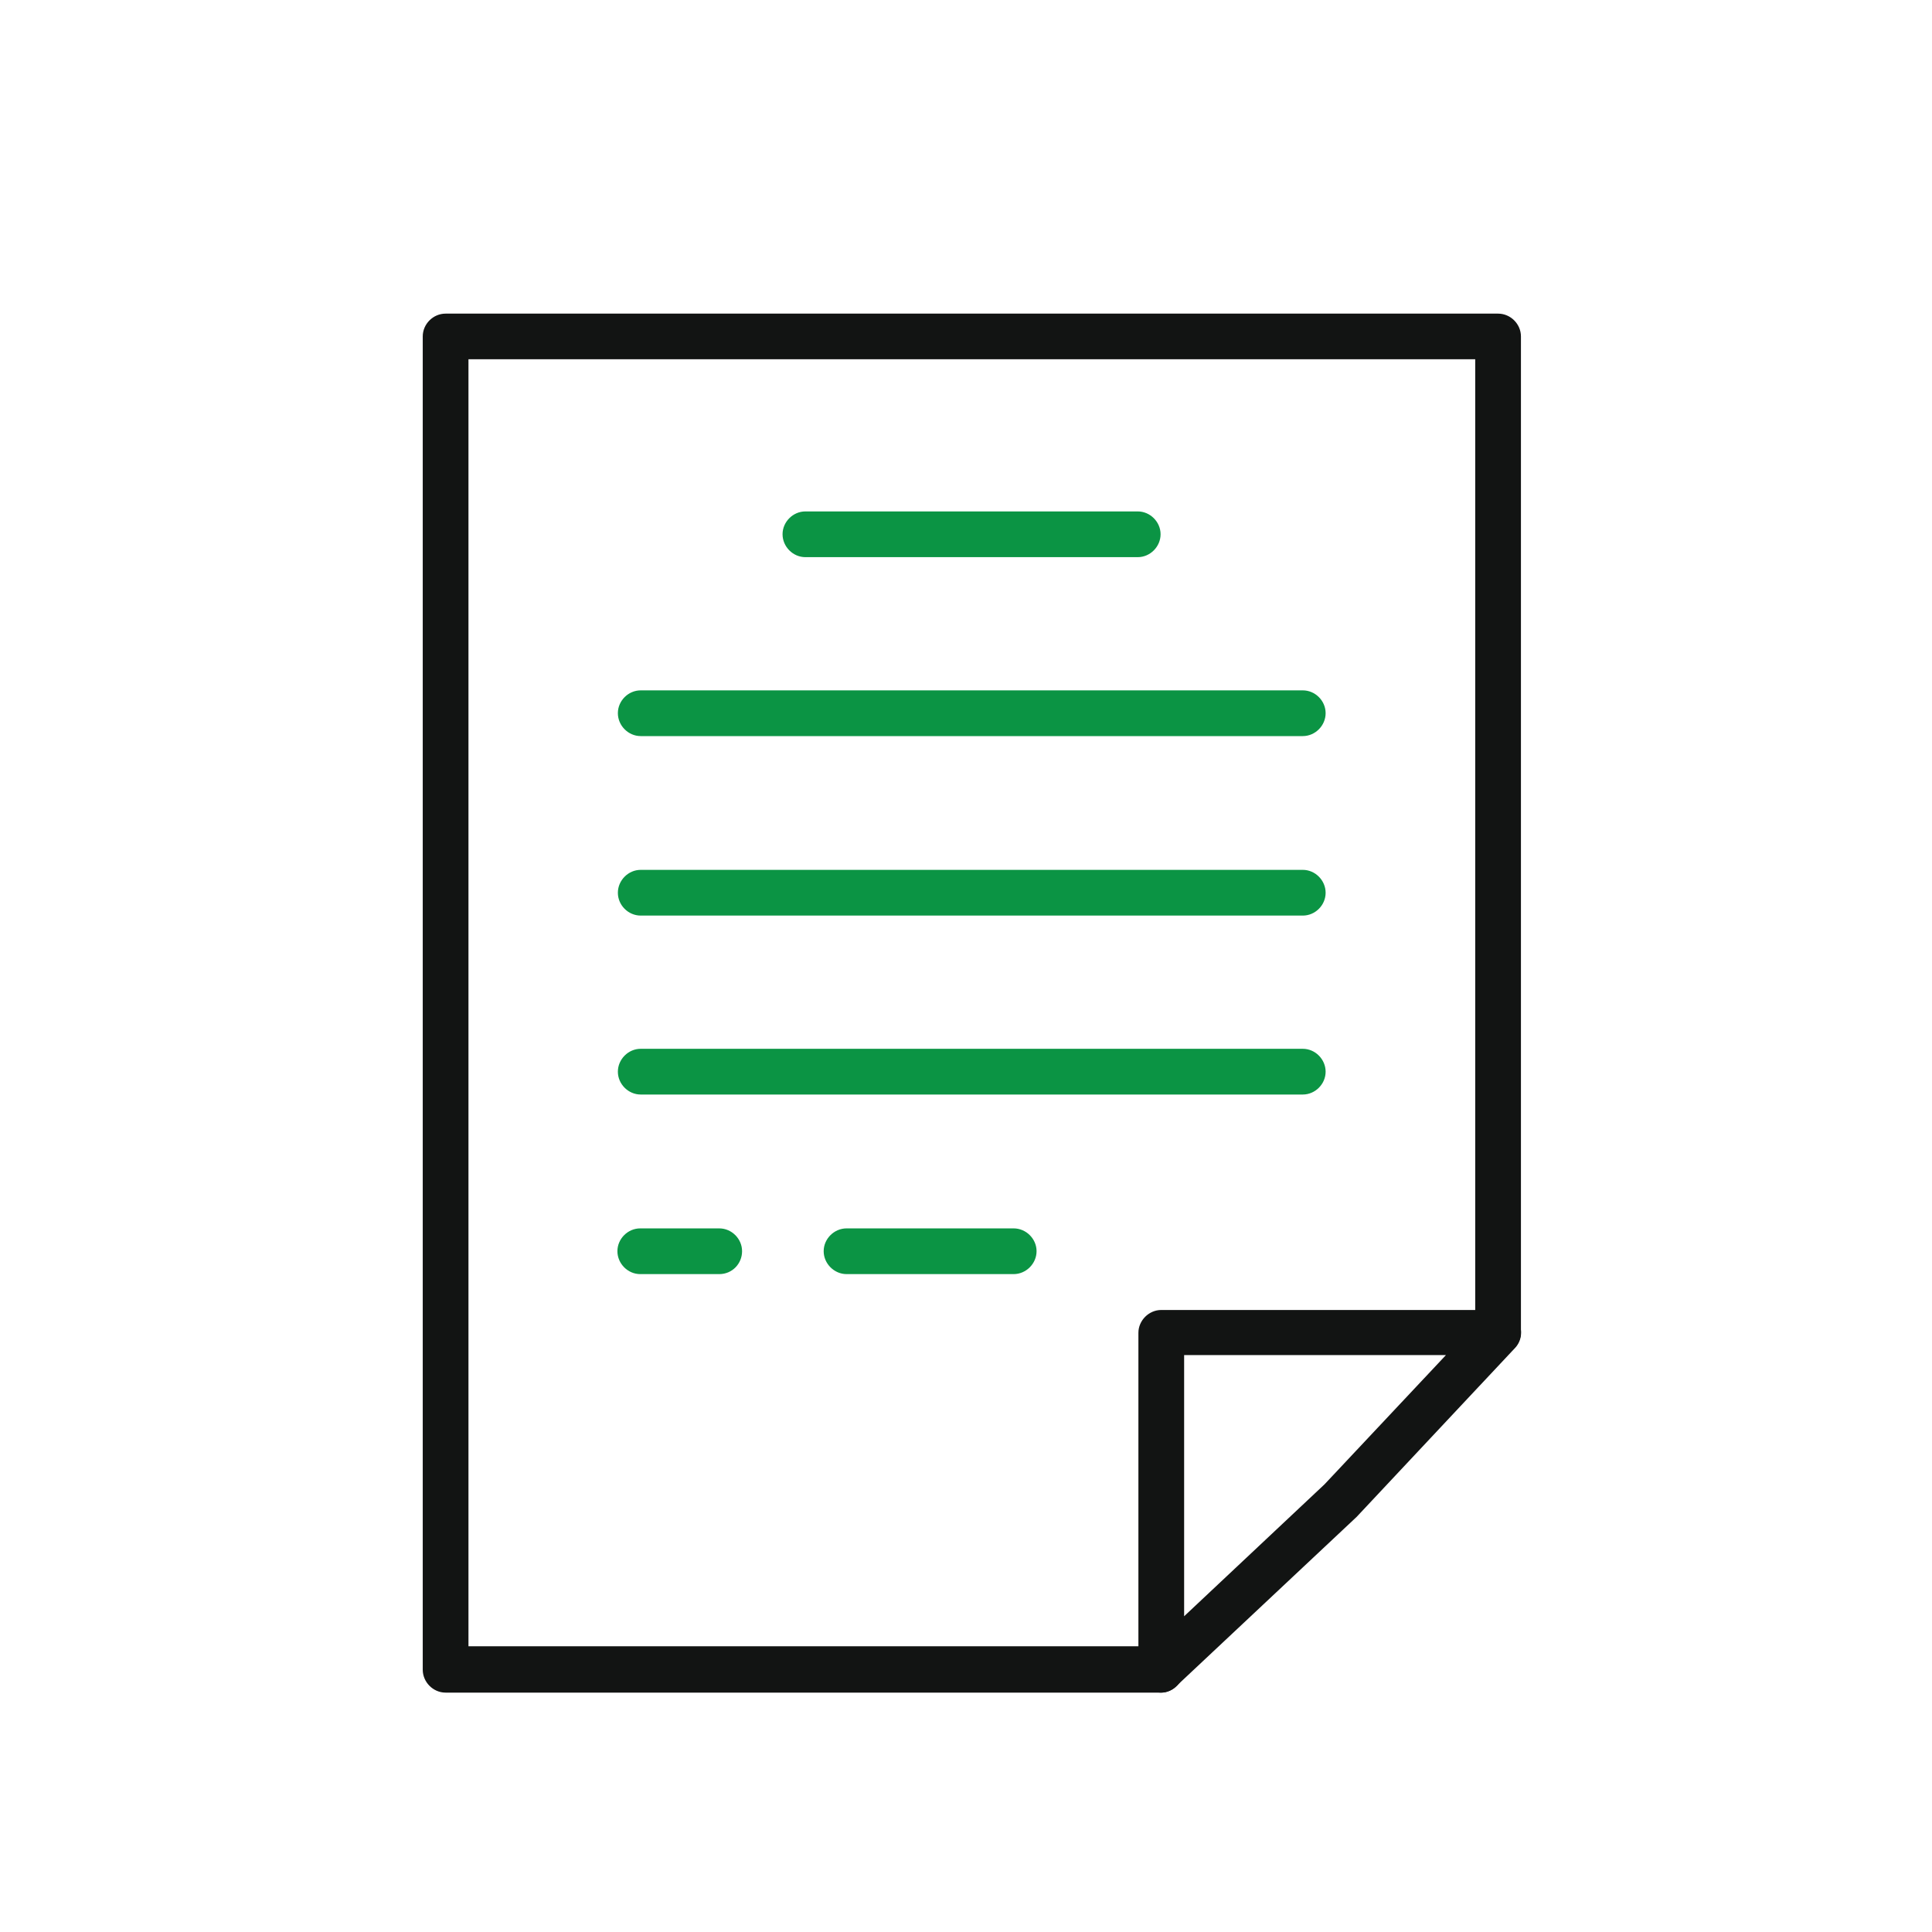
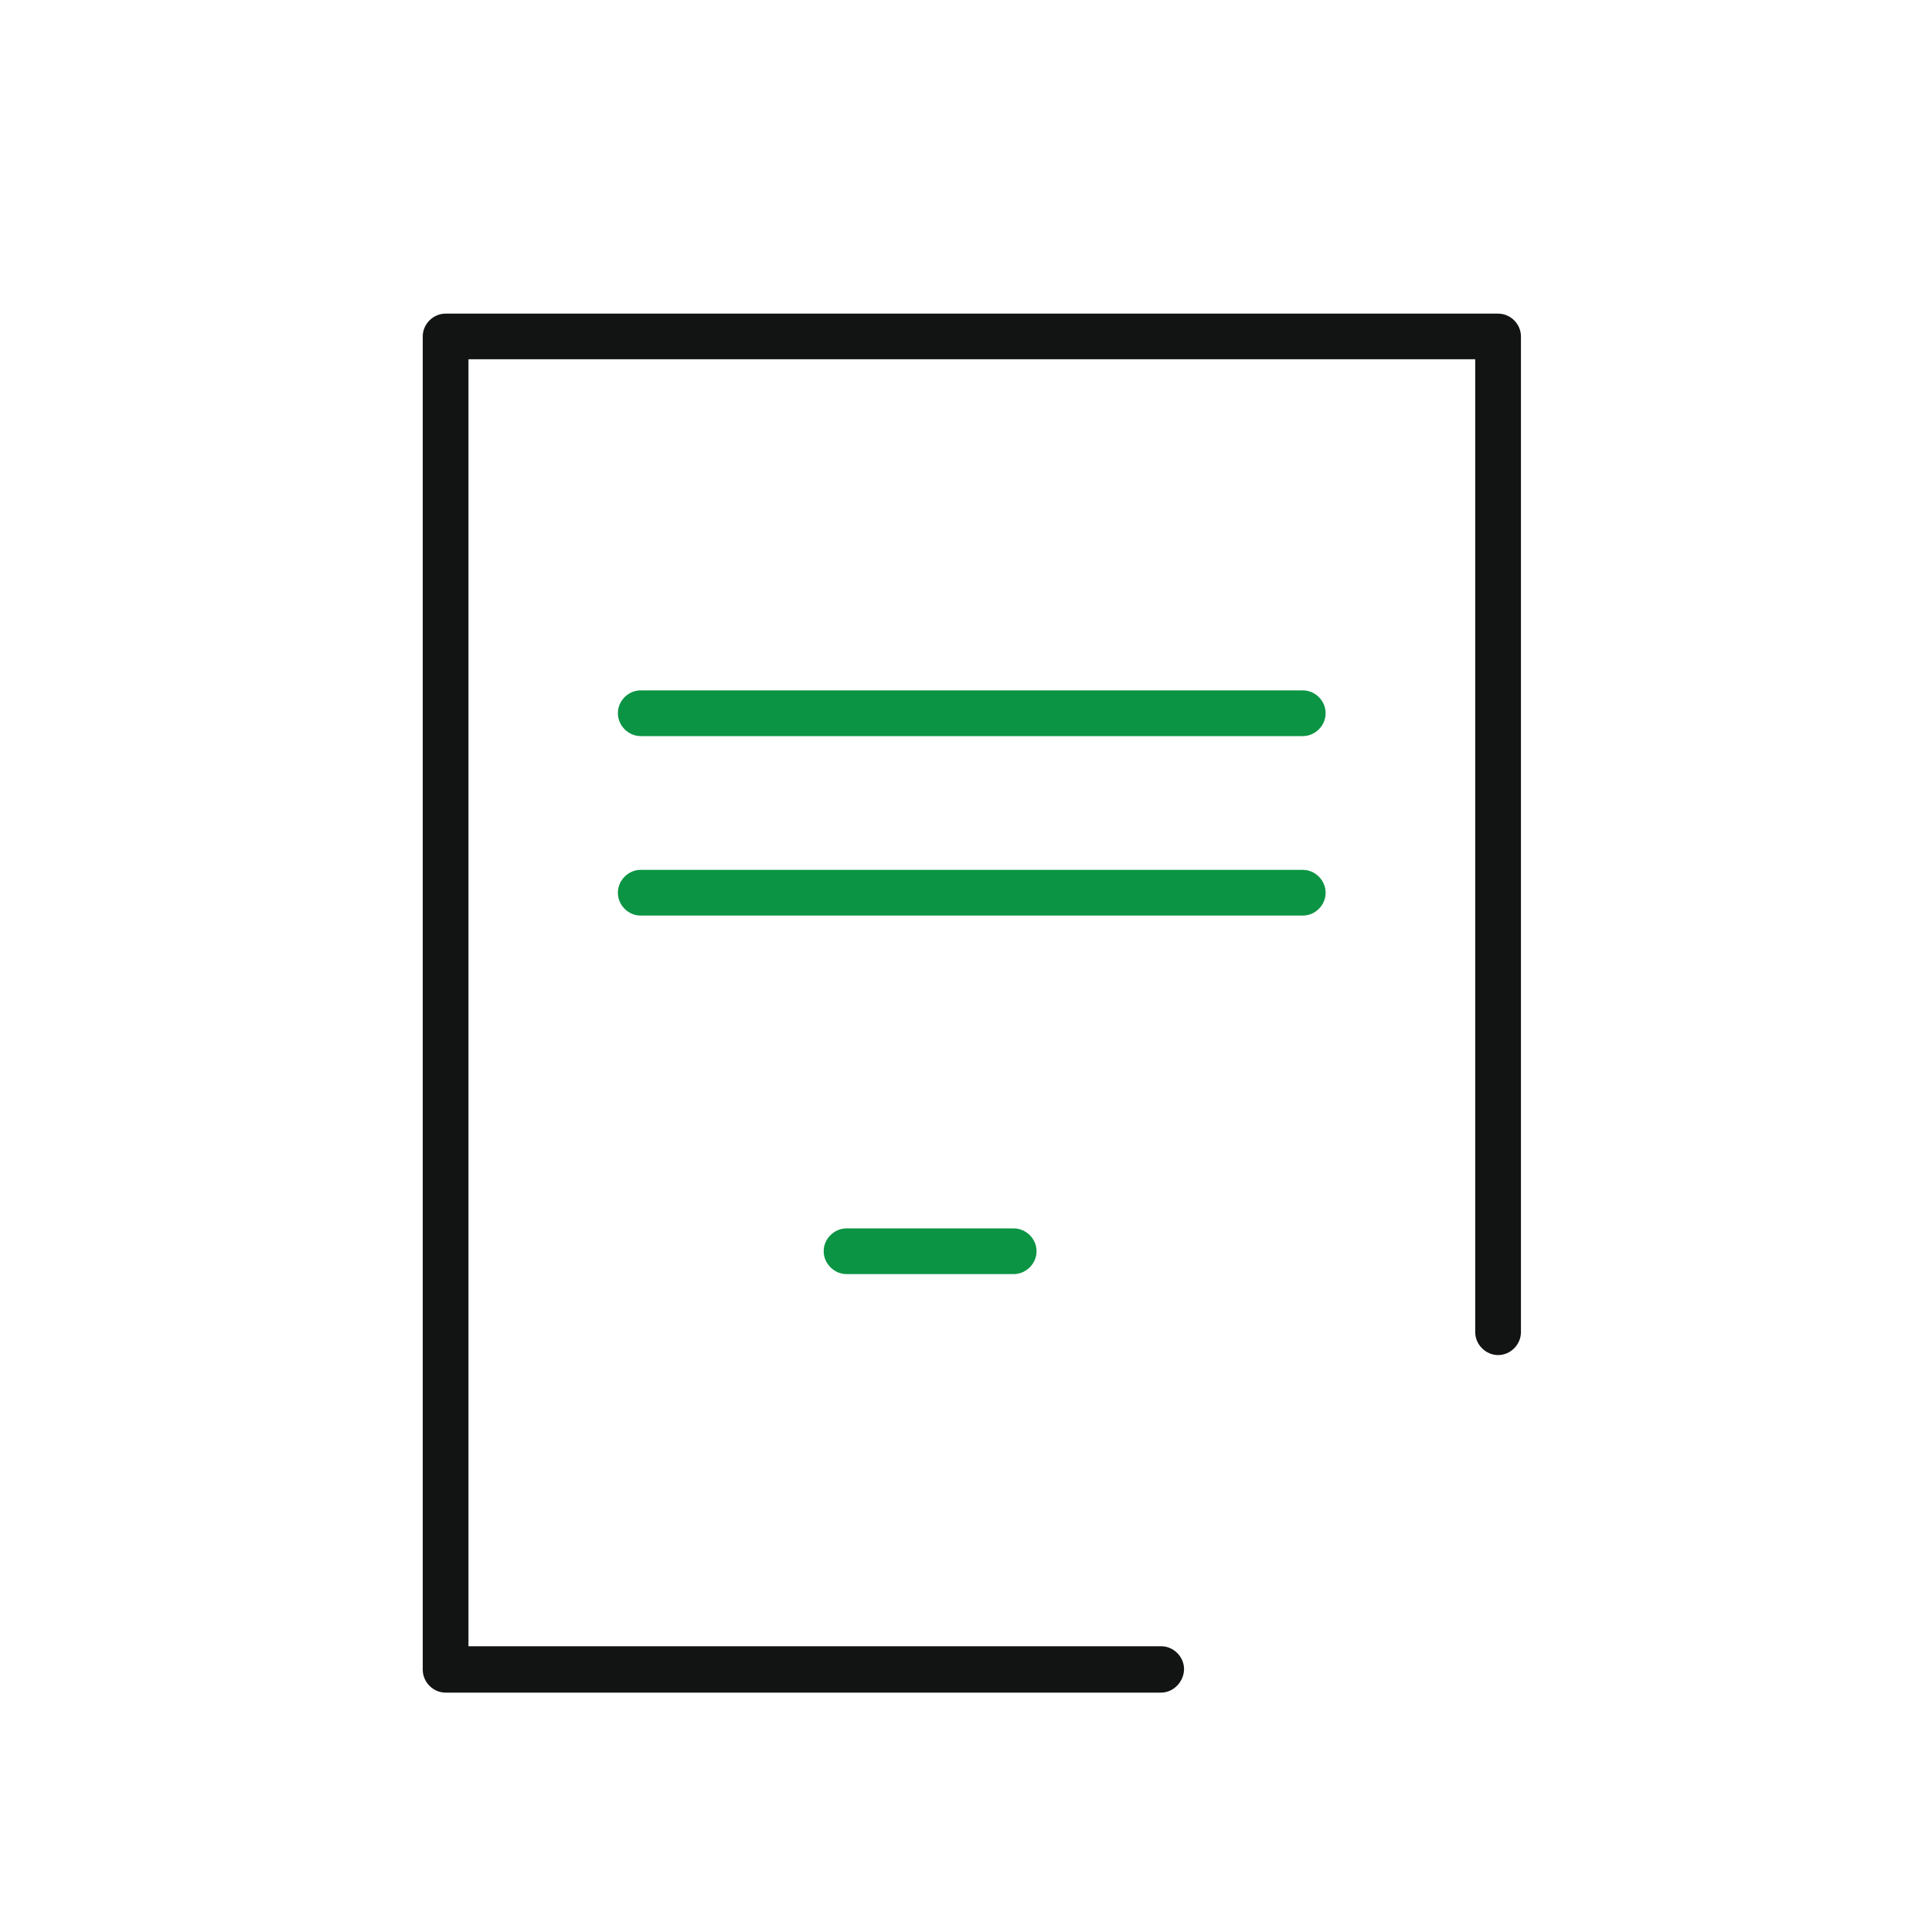
<svg xmlns="http://www.w3.org/2000/svg" width="21" height="21" viewBox="0 0 21 21" fill="none">
  <path d="M12.622 18.398H4.843C4.708 18.398 4.595 18.284 4.595 18.149V3.657C4.595 3.522 4.708 3.409 4.843 3.409H16.284C16.419 3.409 16.532 3.522 16.532 3.657V14.48C16.532 14.615 16.419 14.729 16.284 14.729C16.149 14.729 16.035 14.615 16.035 14.48V3.905H5.092V17.894H12.622C12.756 17.894 12.87 18.008 12.87 18.142C12.87 18.277 12.756 18.398 12.622 18.398Z" fill="#121413" />
-   <path d="M12.622 18.398C12.587 18.398 12.559 18.391 12.523 18.377C12.431 18.334 12.374 18.249 12.374 18.149V14.487C12.374 14.353 12.488 14.239 12.622 14.239H16.285C16.384 14.239 16.476 14.296 16.512 14.388C16.554 14.48 16.533 14.587 16.462 14.658L14.745 16.489C14.737 16.496 14.737 16.496 14.73 16.503L12.779 18.334C12.743 18.37 12.679 18.398 12.622 18.398ZM12.871 14.729V17.568L14.397 16.134L15.717 14.729H12.871Z" fill="#121413" />
-   <path d="M12.367 6.056H8.754C8.619 6.056 8.506 5.942 8.506 5.807C8.506 5.673 8.619 5.559 8.754 5.559H12.367C12.502 5.559 12.615 5.673 12.615 5.807C12.615 5.942 12.502 6.056 12.367 6.056Z" fill="#0B9444" />
  <path d="M14.161 8.001H6.964C6.829 8.001 6.716 7.887 6.716 7.752C6.716 7.617 6.829 7.504 6.964 7.504H14.161C14.296 7.504 14.409 7.617 14.409 7.752C14.409 7.887 14.296 8.001 14.161 8.001Z" fill="#0B9444" />
  <path d="M14.161 9.952H6.964C6.829 9.952 6.716 9.839 6.716 9.704C6.716 9.569 6.829 9.455 6.964 9.455H14.161C14.296 9.455 14.409 9.569 14.409 9.704C14.409 9.839 14.296 9.952 14.161 9.952Z" fill="#0B9444" />
-   <path d="M14.161 11.897H6.964C6.829 11.897 6.716 11.783 6.716 11.649C6.716 11.514 6.829 11.4 6.964 11.4H14.161C14.296 11.4 14.409 11.514 14.409 11.649C14.409 11.783 14.296 11.897 14.161 11.897Z" fill="#0B9444" />
-   <path d="M7.818 13.849H6.959C6.824 13.849 6.711 13.735 6.711 13.6C6.711 13.465 6.824 13.352 6.959 13.352H7.818C7.953 13.352 8.066 13.465 8.066 13.6C8.066 13.735 7.96 13.849 7.818 13.849Z" fill="#0B9444" />
  <path d="M11.018 13.849H9.202C9.067 13.849 8.953 13.735 8.953 13.6C8.953 13.465 9.067 13.352 9.202 13.352H11.018C11.153 13.352 11.267 13.465 11.267 13.6C11.267 13.735 11.153 13.849 11.018 13.849Z" fill="#0B9444" />
</svg>